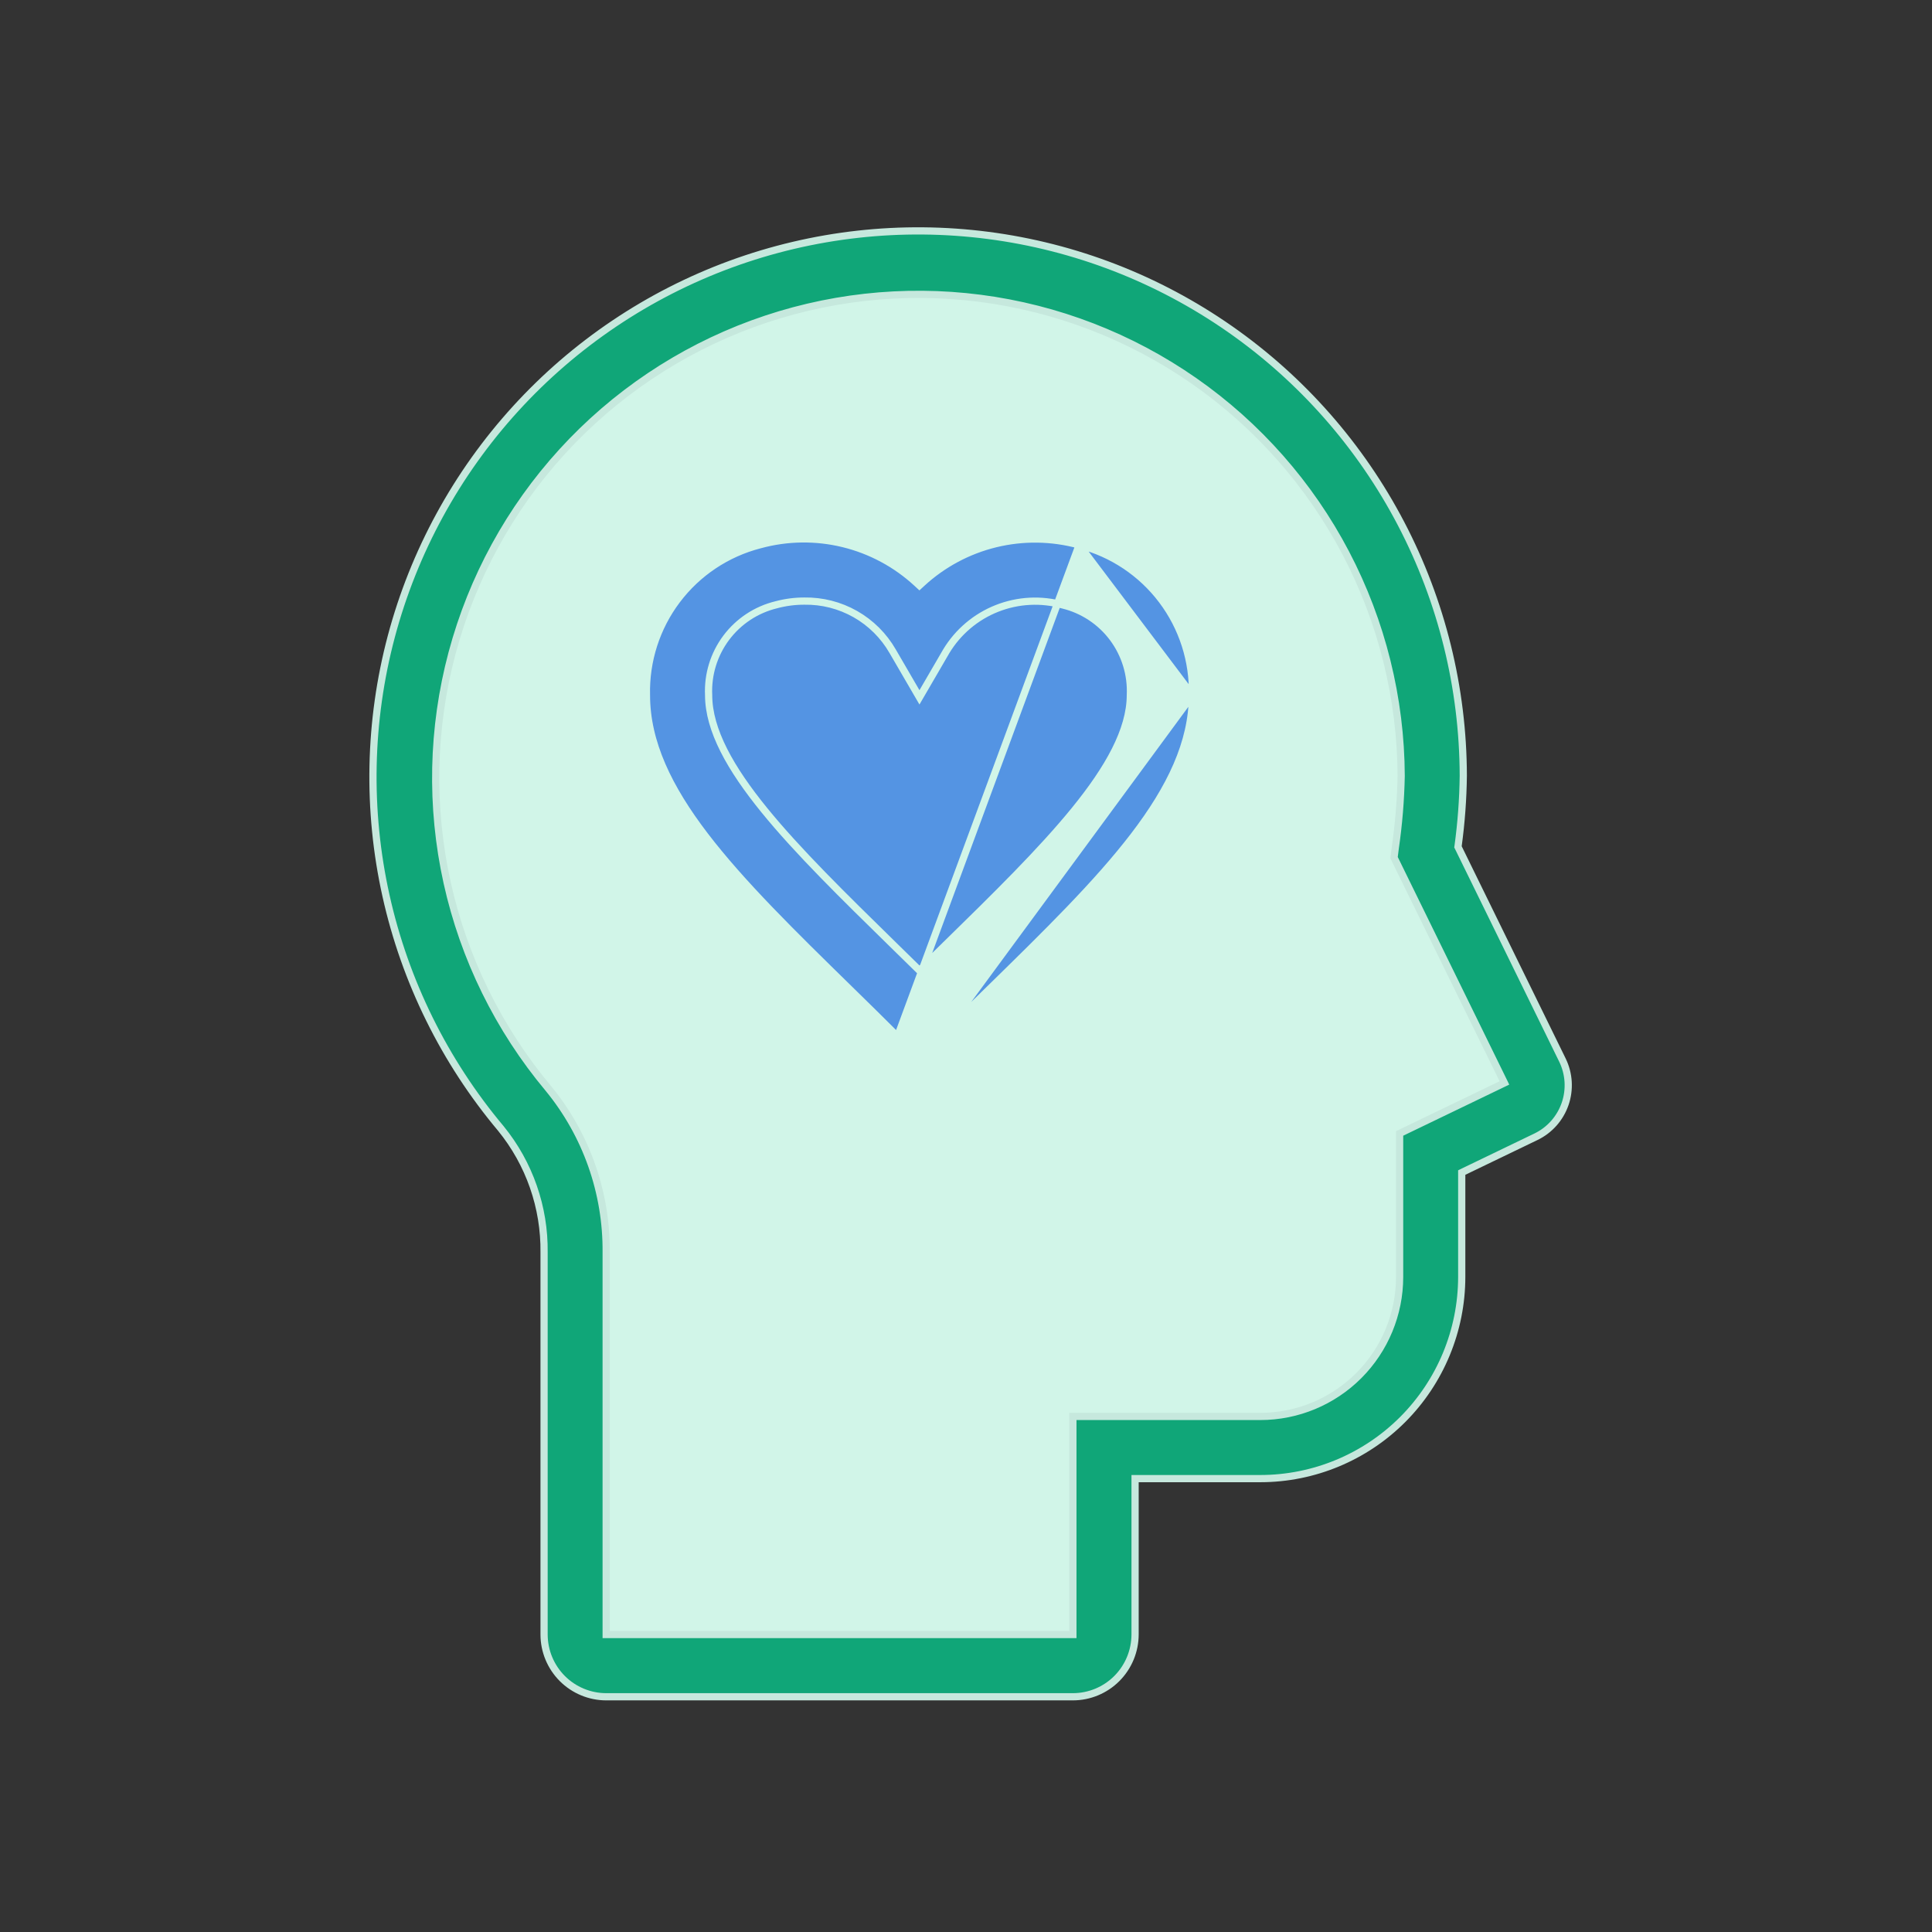
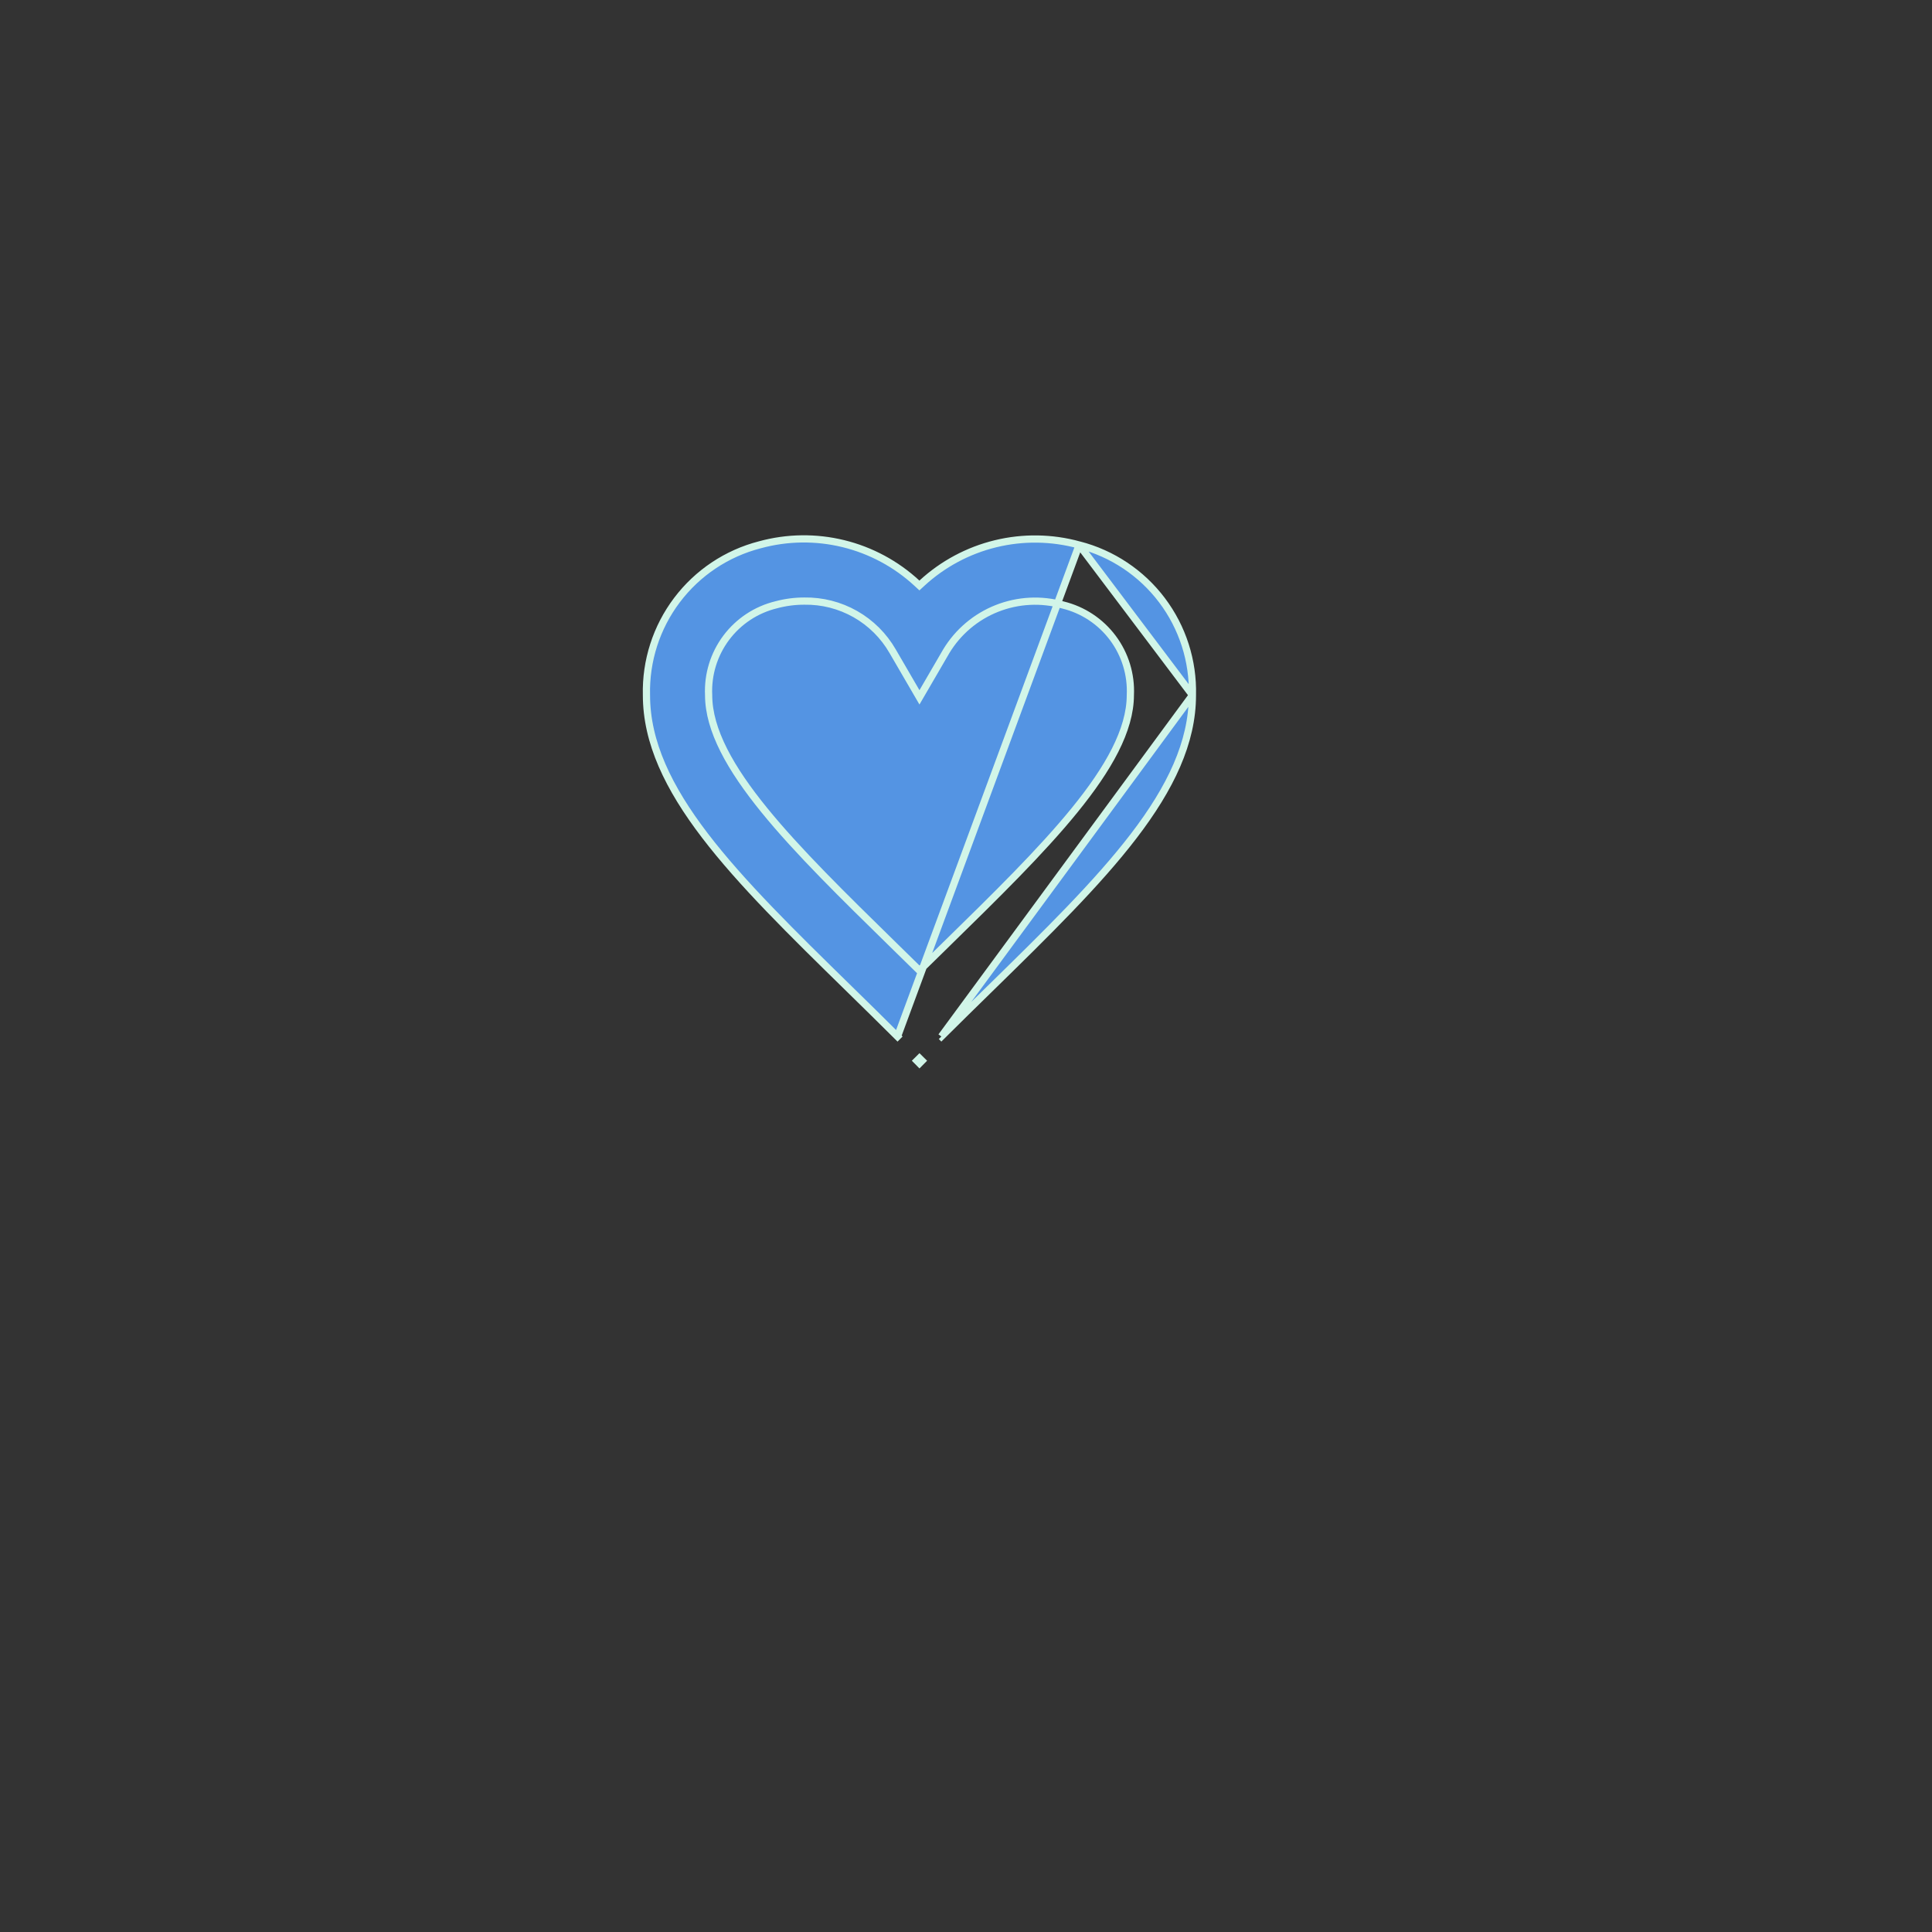
<svg xmlns="http://www.w3.org/2000/svg" width="134" height="134" viewBox="0 0 134 134" fill="none">
  <rect x="0" y="0" width="134" height="134" fill="#333333" stroke="none" />
-   <path d="M40.127 85.62V113.996L71.287 116.267L75.819 113.996L76.952 99.241H86.584H91.116C92.022 99.241 94.137 98.106 95.082 97.538L97.348 93.566L97.914 86.755C98.481 85.242 99.614 81.874 99.614 80.512C99.614 79.15 101.88 78.431 103.013 78.242L106.979 75.405L99.614 58.946C99.047 57.811 97.801 53.044 97.348 43.055C96.781 30.57 72.986 17.517 66.188 17.517C49.192 15.246 36.727 31.137 31.628 36.245C26.53 41.353 28.796 62.351 31.628 69.162C33.895 74.61 38.238 82.404 40.127 85.62Z" fill="#D1F5E8" stroke="#C6E8DD" />
  <path d="M74.847 37.797L74.847 37.797C72.953 37.278 70.958 37.249 69.05 37.713C67.142 38.177 65.383 39.12 63.938 40.452L63.769 40.608L63.599 40.451C62.158 39.118 60.402 38.173 58.496 37.707C56.591 37.241 54.598 37.267 52.706 37.785L52.702 37.786L52.702 37.786C50.408 38.377 48.382 39.729 46.954 41.621C45.526 43.514 44.779 45.835 44.837 48.207L44.837 48.213H44.837C44.837 51.489 46.36 54.642 48.895 57.959C51.431 61.276 54.953 64.725 58.909 68.597C59.994 69.658 61.111 70.754 62.25 71.89L62.25 71.89L62.074 72.067L62.25 71.891L74.847 37.797ZM74.847 37.797L74.85 37.798M74.847 37.797L74.85 37.798M74.85 37.798C77.142 38.388 79.167 39.739 80.593 41.63C82.02 43.521 82.764 45.842 82.704 48.211L82.704 48.211M74.85 37.798L82.704 48.211M82.704 48.211V48.218M82.704 48.211V48.218M82.704 48.218C82.704 51.497 81.181 54.651 78.645 57.967C76.109 61.283 72.587 64.731 68.631 68.603L68.627 68.606L68.573 68.659C67.507 69.702 66.406 70.78 65.291 71.89M82.704 48.218L65.291 71.89M65.291 71.89L65.467 72.067L65.291 71.89C65.291 71.89 65.291 71.89 65.291 71.89ZM63.773 73.398L63.597 73.572L63.773 73.75L63.949 73.572L63.773 73.398ZM65.616 65.508L65.616 65.507L65.632 65.492C69.031 62.164 72.212 59.049 74.544 56.179C76.87 53.317 78.395 50.647 78.399 48.211C78.465 46.789 78.036 45.388 77.185 44.248C76.333 43.108 75.111 42.299 73.73 41.962C72.217 41.538 70.607 41.621 69.146 42.199C67.683 42.777 66.45 43.819 65.634 45.165L65.634 45.165L65.632 45.169L63.772 48.367L61.913 45.17C61.913 45.17 61.913 45.17 61.913 45.17C61.295 44.095 60.401 43.205 59.323 42.593C58.246 41.982 57.025 41.67 55.788 41.691C55.129 41.69 54.472 41.776 53.836 41.947C52.449 42.284 51.224 43.094 50.368 44.237C49.514 45.38 49.083 46.785 49.149 48.211C49.151 50.646 50.675 53.316 52.999 56.177C55.332 59.049 58.516 62.165 61.917 65.495L61.924 65.502L61.924 65.502C62.475 66.04 63.033 66.586 63.597 67.142L63.772 67.315L63.948 67.142C64.511 66.588 65.067 66.043 65.616 65.508Z" fill="#5494E3" stroke="#D1F5E8" stroke-width="0.5" />
-   <path d="M101.156 58.803L108.19 73.162H108.189L108.366 73.522C108.596 73.992 108.731 74.503 108.763 75.025C108.795 75.548 108.724 76.072 108.554 76.566C108.383 77.061 108.116 77.517 107.769 77.908C107.422 78.299 107.001 78.617 106.53 78.844L101.524 81.257L101.383 81.326V81.483V88.571C101.378 92.278 99.906 95.833 97.289 98.454C94.671 101.075 91.123 102.55 87.423 102.554H78.977H78.727V102.804V113.365C78.725 114.511 78.27 115.609 77.462 116.419C76.653 117.229 75.557 117.684 74.414 117.685H42.053C40.909 117.685 39.811 117.231 39.002 116.421C38.192 115.611 37.737 114.512 37.736 113.365V86.87C37.775 83.742 36.716 80.699 34.742 78.274L34.742 78.274L34.74 78.271C30.829 73.612 28.097 68.078 26.774 62.136C25.452 56.195 25.578 50.022 27.142 44.14C28.707 38.258 31.663 32.841 35.762 28.346C39.86 23.852 44.979 20.413 50.685 18.321C56.392 16.23 62.517 15.546 68.543 16.329C74.569 17.112 80.318 19.339 85.303 22.82C90.288 26.301 94.362 30.934 97.179 36.327C99.997 41.72 101.476 47.713 101.491 53.8C101.472 55.425 101.352 57.048 101.133 58.659L101.122 58.735L101.156 58.803ZM97.075 88.571V88.571V78.613L104.118 75.219L104.344 75.11L104.234 74.884L96.689 59.482L96.769 58.847C96.769 58.846 96.769 58.846 96.769 58.845C97.012 57.181 97.15 55.503 97.183 53.822L97.183 53.822L97.183 53.816C97.161 48.431 95.844 43.131 93.345 38.363C90.846 33.595 87.238 29.5 82.825 26.425C78.412 23.349 73.325 21.383 67.994 20.692C62.663 20.002 57.244 20.608 52.195 22.458C47.147 24.308 42.617 27.349 38.99 31.324C35.363 35.298 32.744 40.089 31.355 45.291C29.966 50.493 29.849 55.953 31.011 61.211C32.174 66.468 34.583 71.367 38.035 75.495C40.662 78.696 42.081 82.722 42.043 86.866V86.869V113.119V113.369H42.293H74.164H74.414V113.119V98.242H87.421H87.421C89.981 98.24 92.435 97.22 94.245 95.407C96.055 93.594 97.073 91.135 97.075 88.571Z" fill="#10A678" stroke="#C6E8DD" stroke-width="0.5" />
</svg>